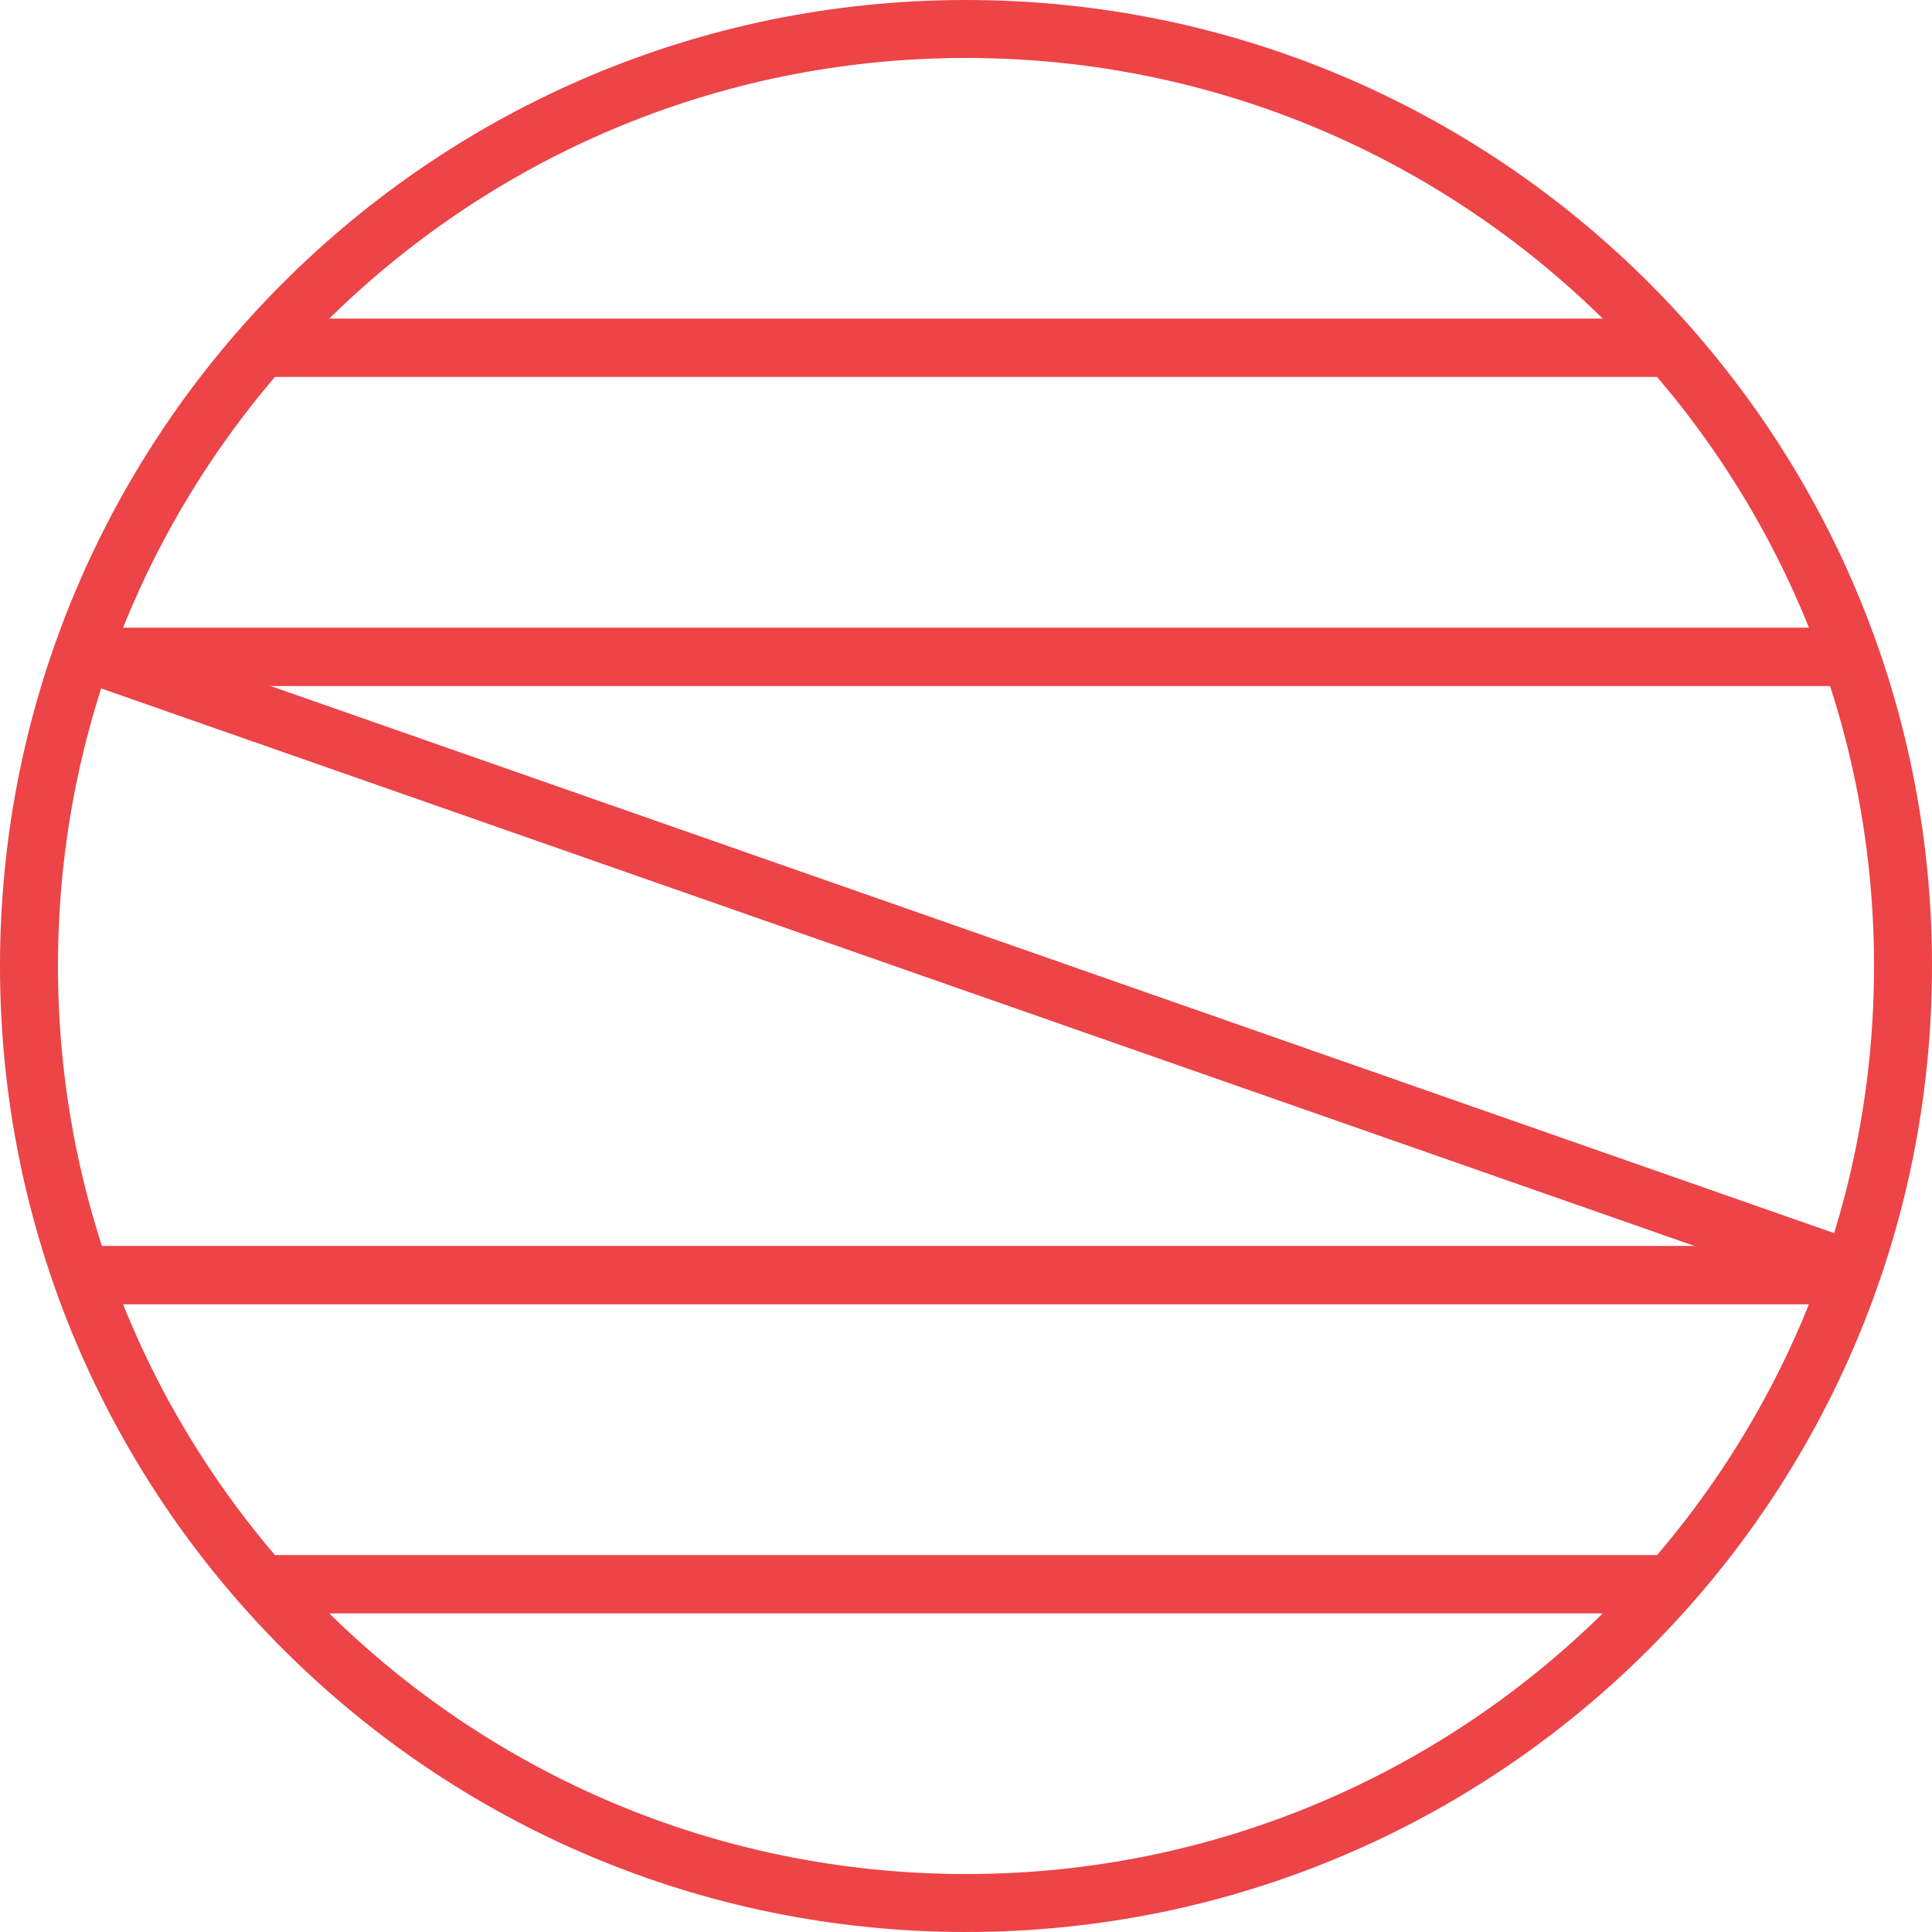
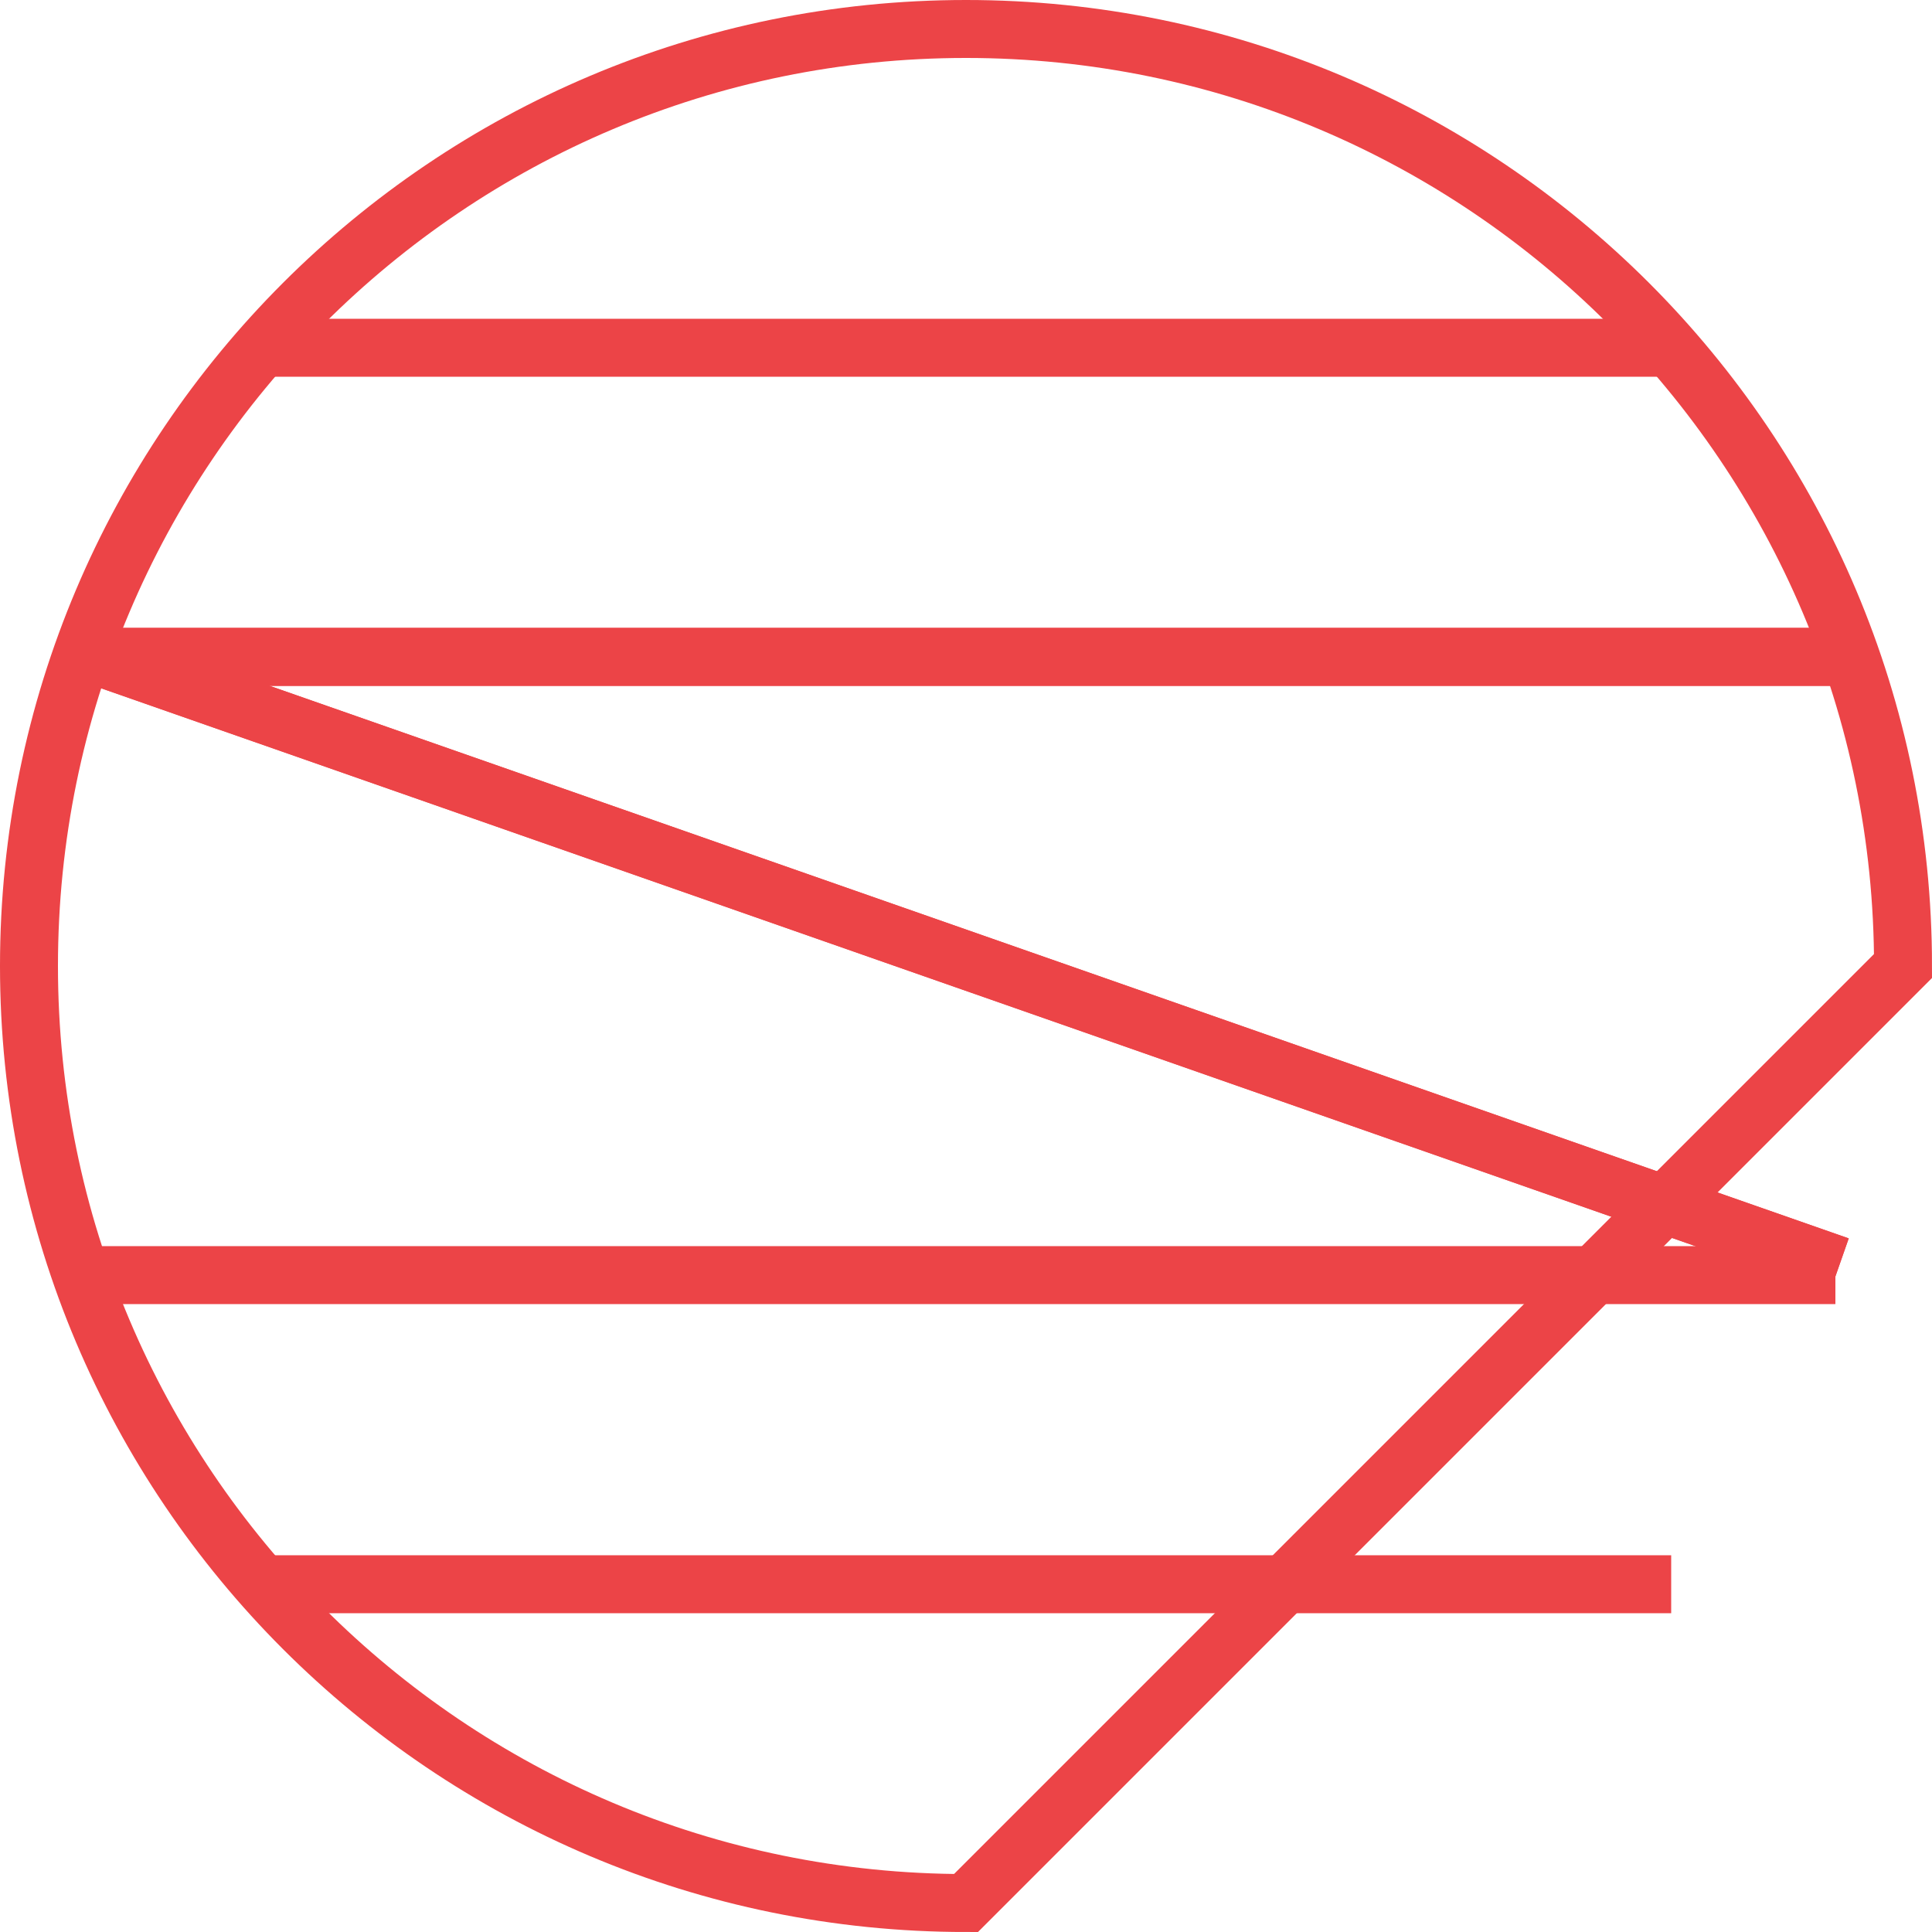
<svg xmlns="http://www.w3.org/2000/svg" width="100" height="100" viewBox="0 0 100 100" fill="none">
-   <path d="M50 98.5C23.214 98.5 1.5 76.786 1.5 50C1.5 23.214 23.214 1.5 50 1.5C76.786 1.5 98.5 23.214 98.5 50C98.5 76.786 76.786 98.5 50 98.5Z" stroke="#EC4447" stroke-width="3" />
-   <path d="M14 18H86.5" stroke="#EC4447" stroke-width="3" />
+   <path d="M50 98.5C23.214 98.5 1.5 76.786 1.5 50C1.5 23.214 23.214 1.5 50 1.5C76.786 1.5 98.5 23.214 98.5 50Z" stroke="#EC4447" stroke-width="3" />
  <path d="M14 18H86.5" stroke="#EC4447" stroke-width="3" />
  <path d="M5 34H95" stroke="#EC4447" stroke-width="3" />
  <path d="M5 34H95" stroke="#EC4447" stroke-width="3" />
  <path d="M5 66H95" stroke="#EC4447" stroke-width="3" />
-   <path d="M5 66H95" stroke="#EC4447" stroke-width="3" />
  <path d="M5.525 34.138L95.194 65.514" stroke="#EC4447" stroke-width="3" />
  <path d="M5.525 34.138L95.194 65.514" stroke="#EC4447" stroke-width="3" />
  <path d="M14 82H86.5" stroke="#EC4447" stroke-width="3" />
-   <path d="M14 82H86.5" stroke="#EC4447" stroke-width="3" />
</svg>